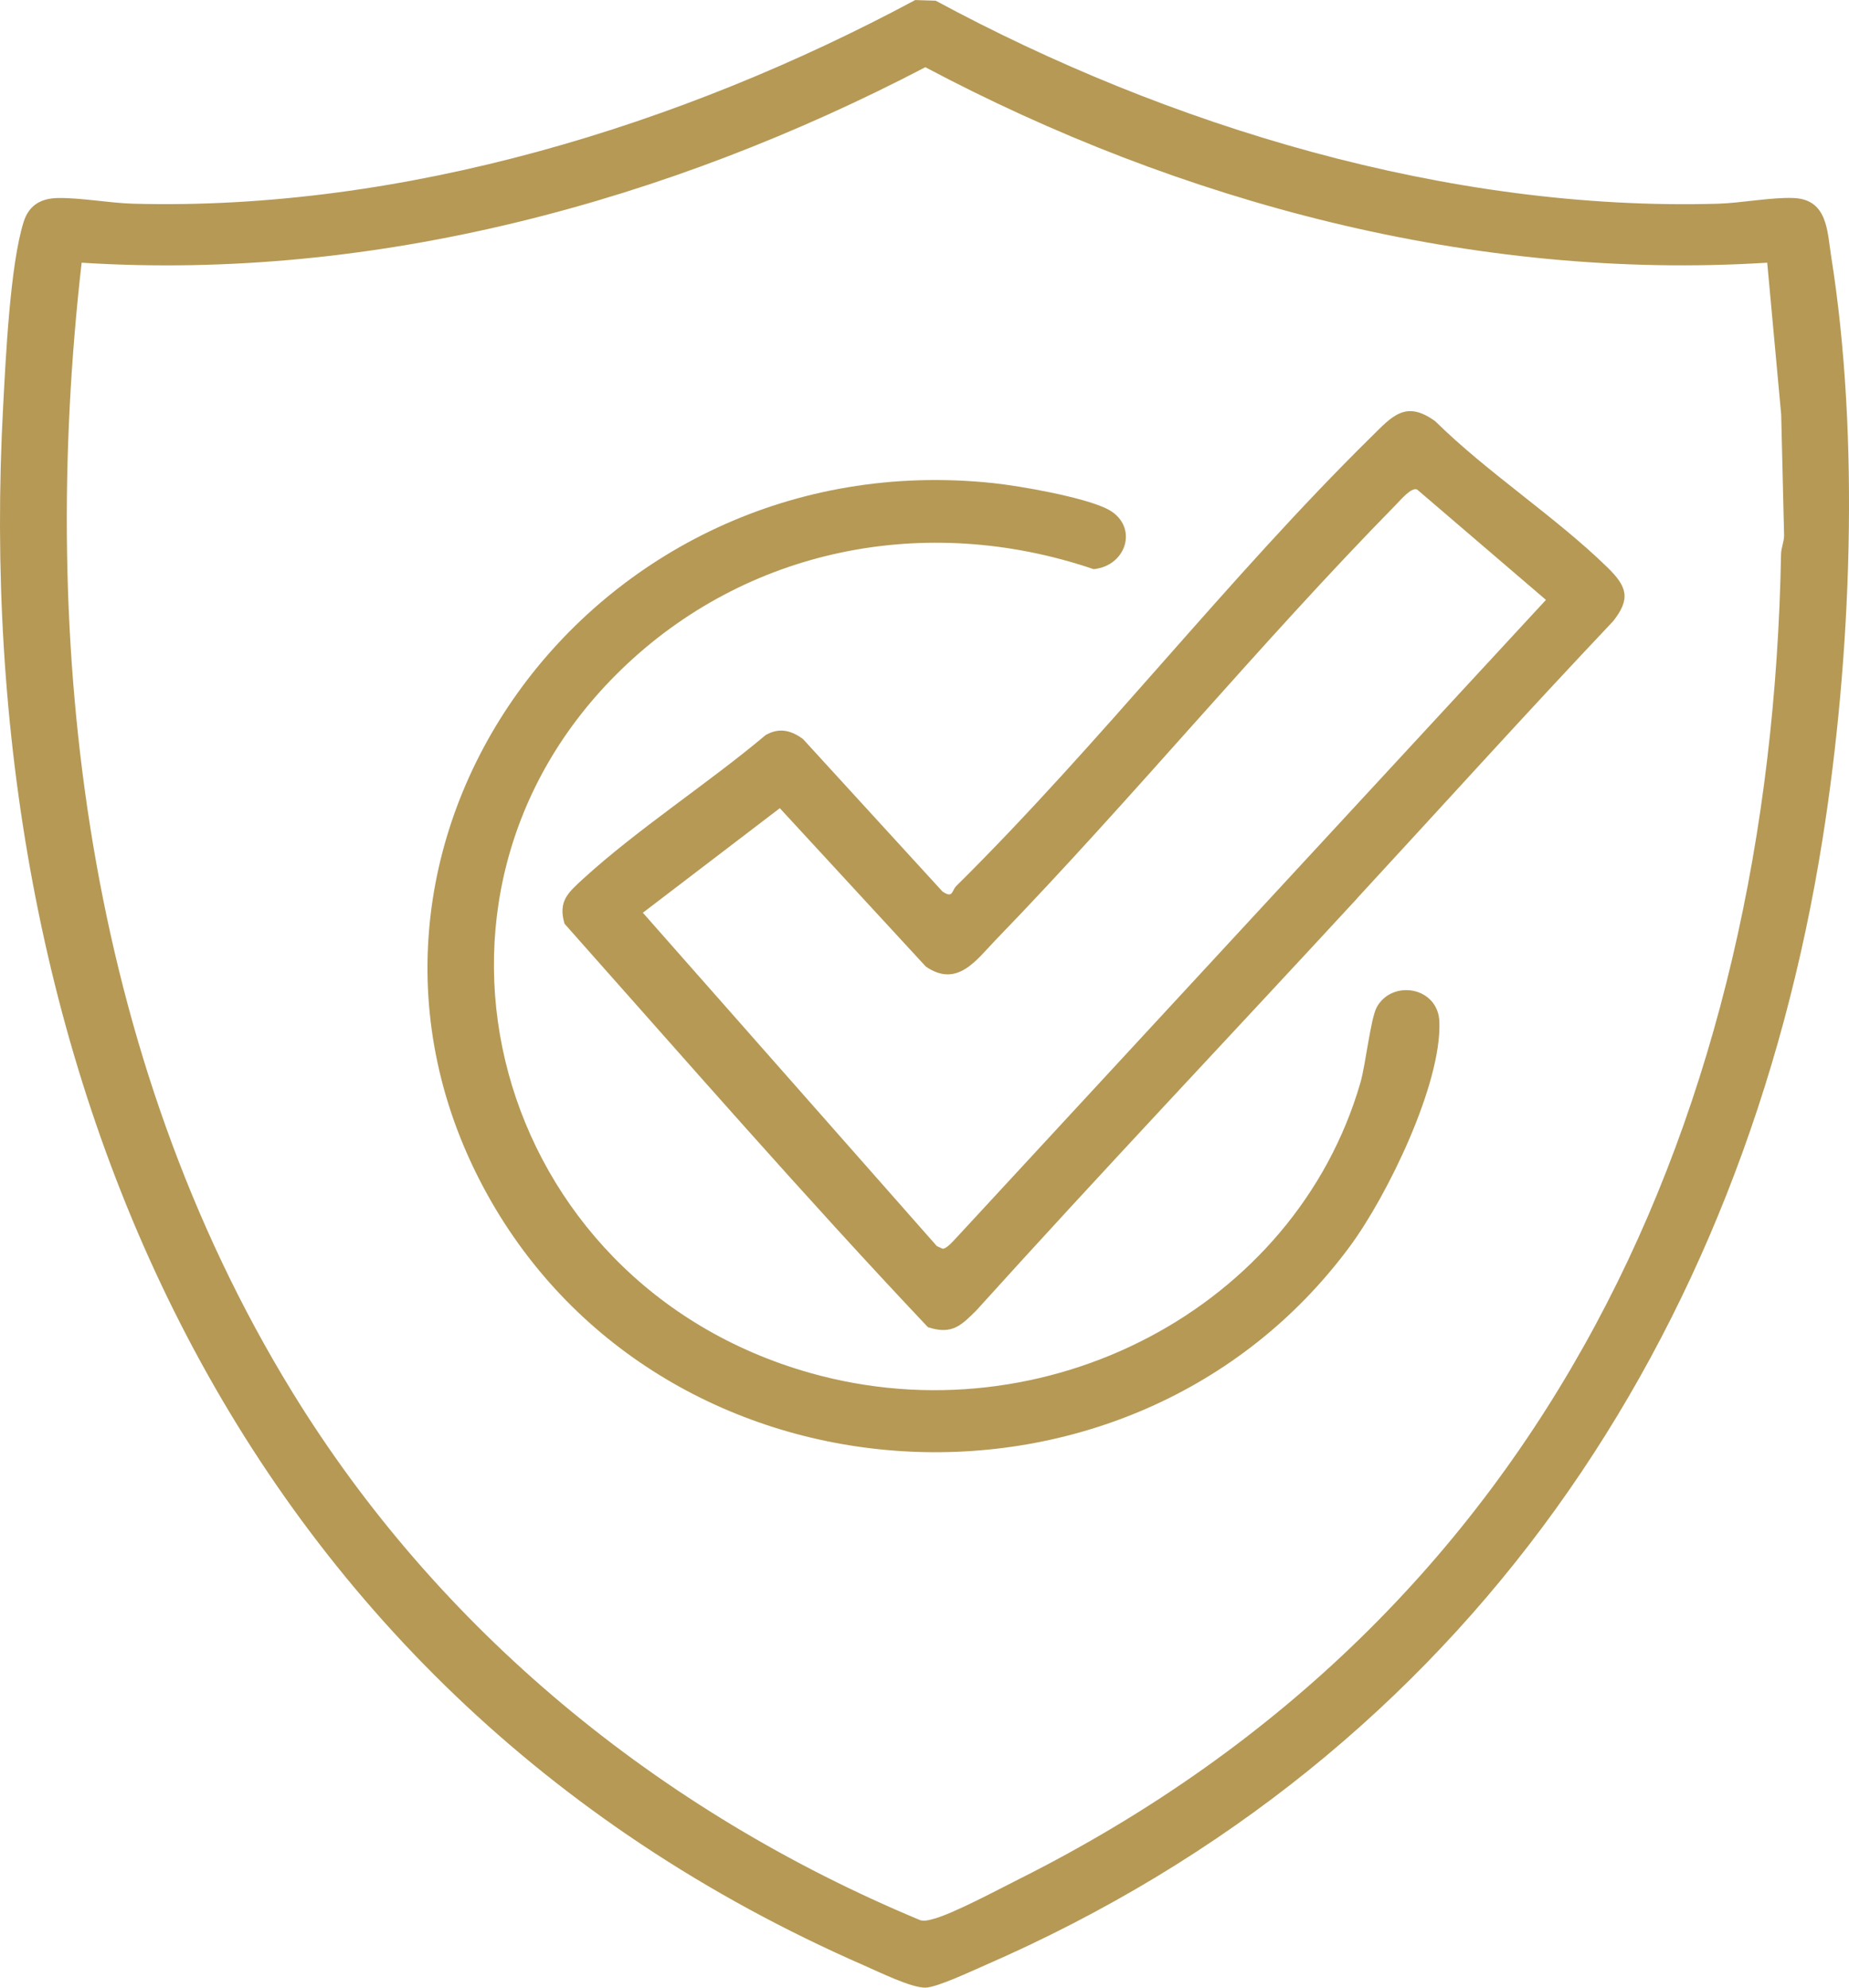
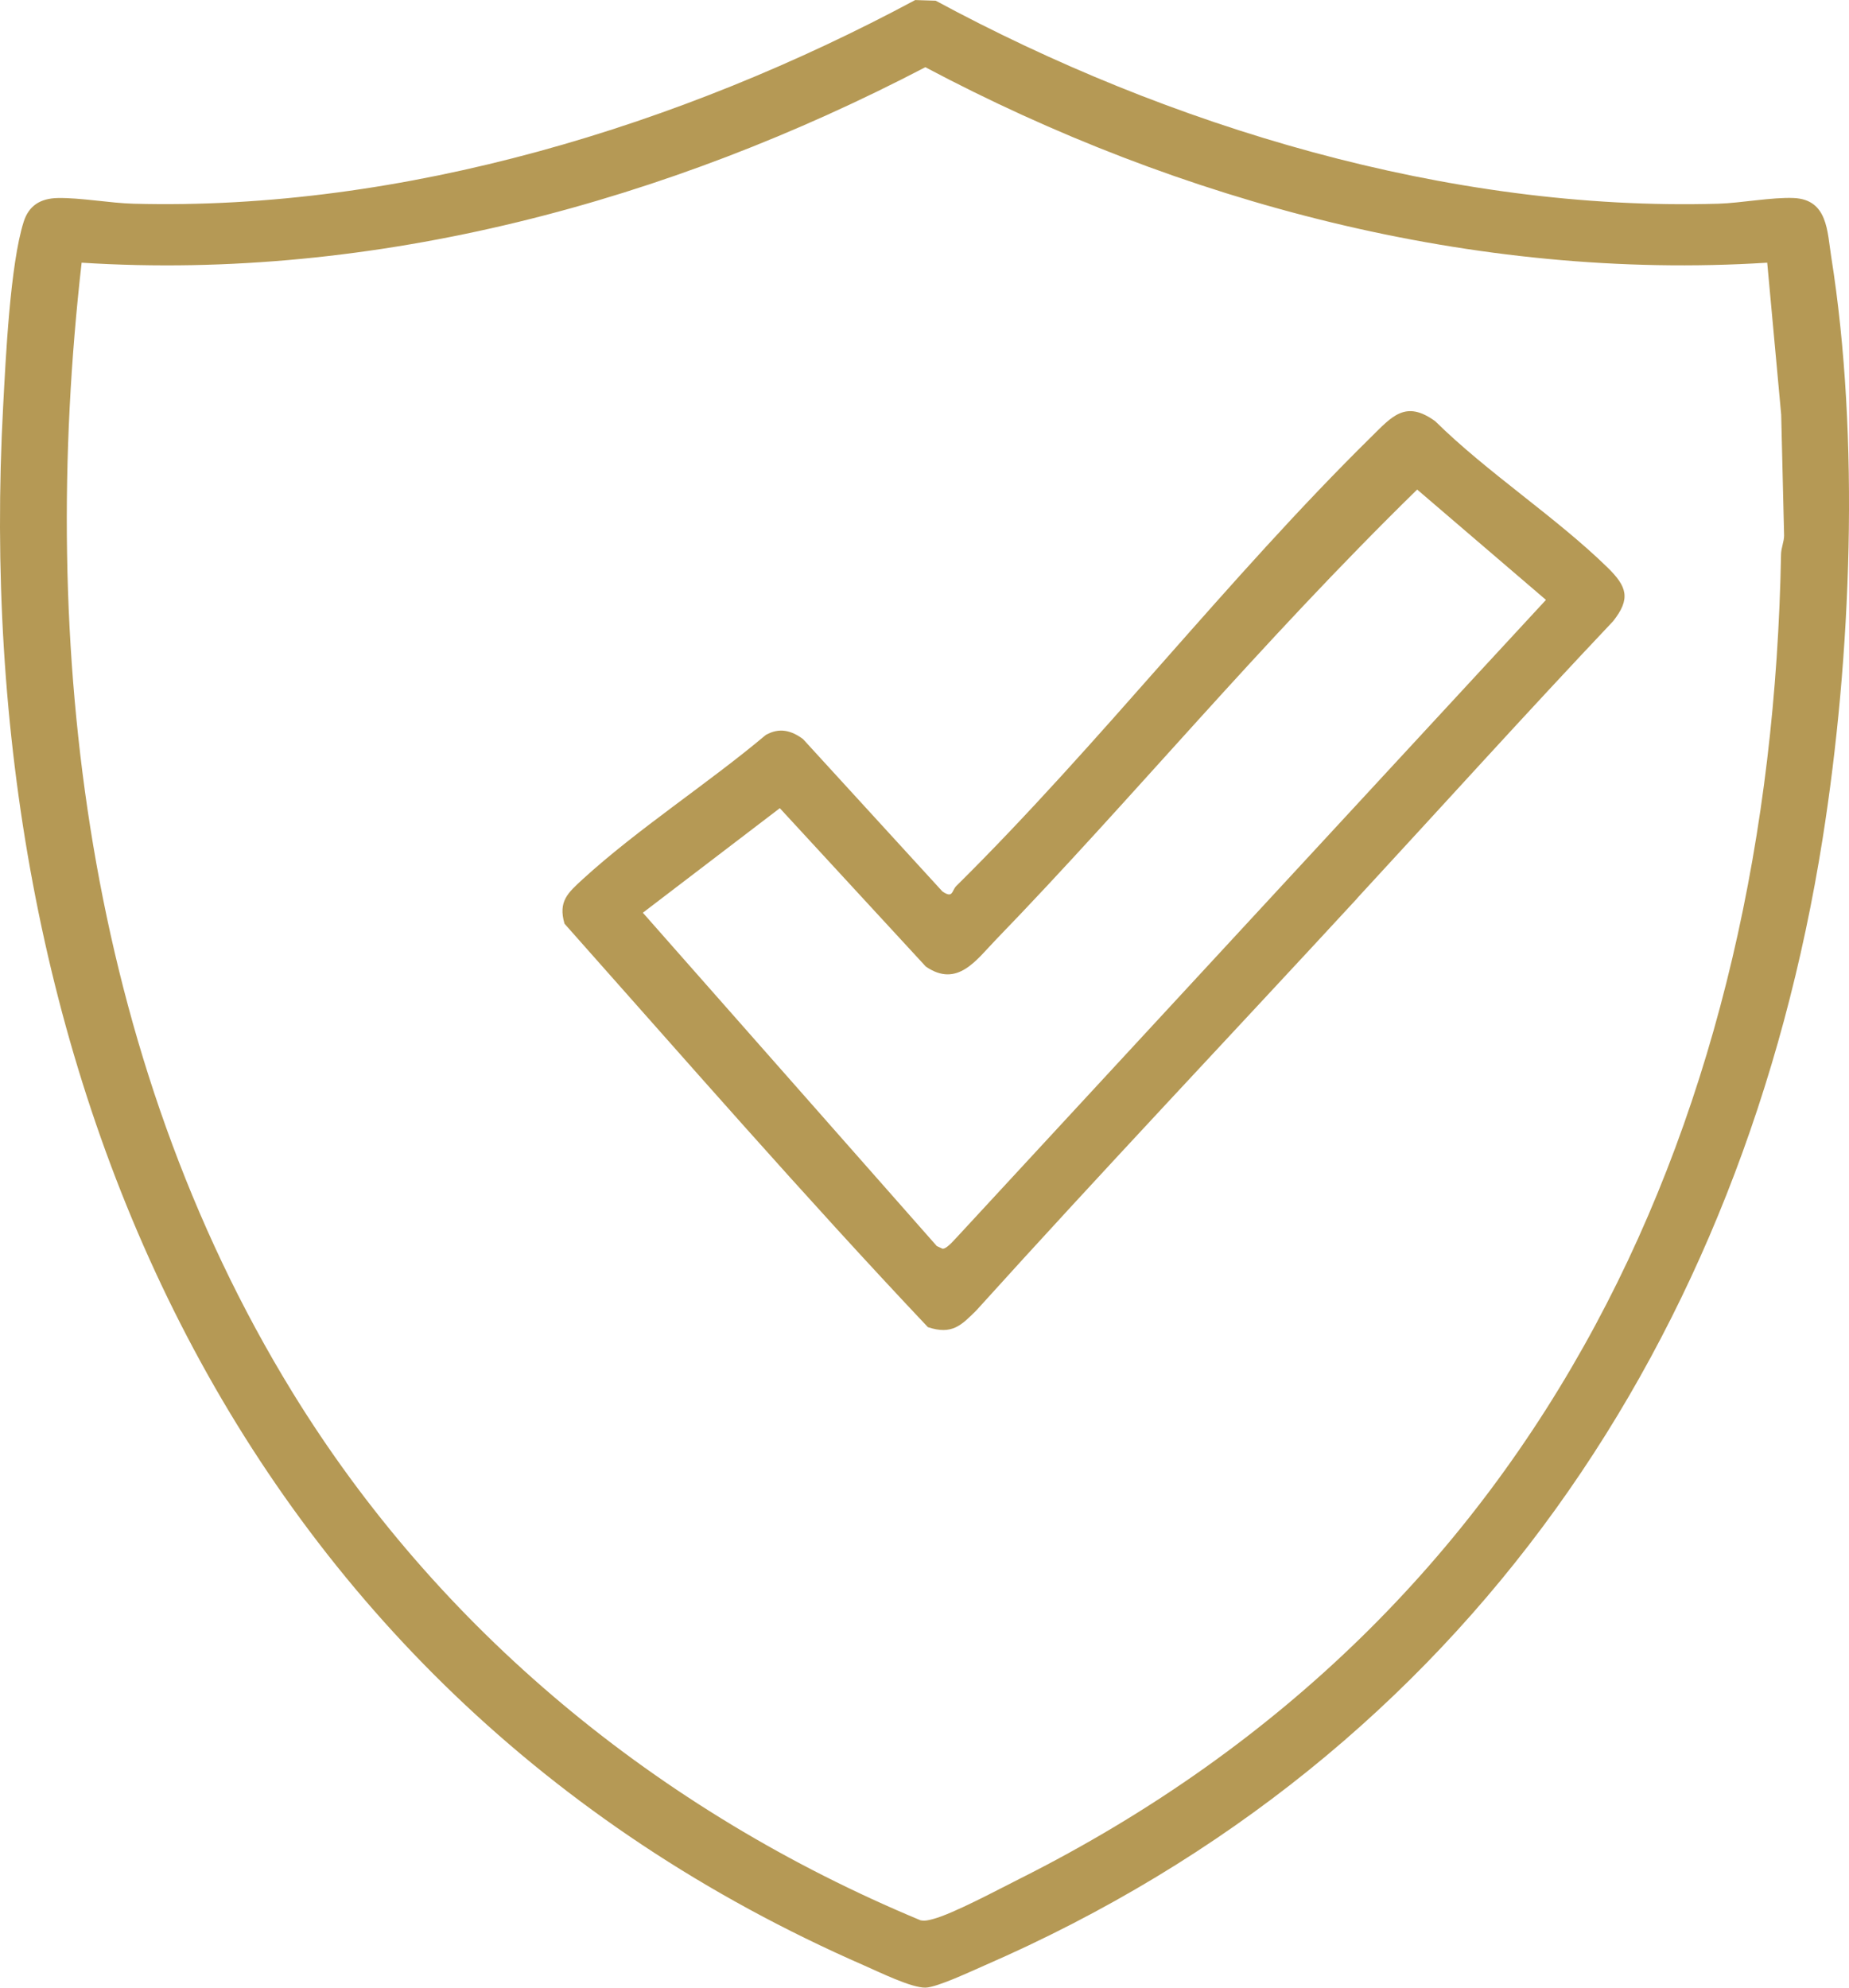
<svg xmlns="http://www.w3.org/2000/svg" width="40" height="43" viewBox="0 0 40 43" fill="none">
  <path d="M19.799 0.001L20.242 0.015C25.273 2.732 31.33 4.576 37.172 4.407C37.66 4.393 38.337 4.263 38.806 4.284C39.542 4.317 39.529 5.012 39.614 5.546C40.24 9.477 40.052 14.212 39.43 18.14C37.729 28.879 31.771 37.965 21.29 42.524C21.015 42.643 20.279 42.992 20.024 43C19.719 43.009 19.015 42.66 18.702 42.524C4.854 36.476 -0.691 22.801 0.068 8.791C0.123 7.764 0.218 5.725 0.512 4.799C0.622 4.452 0.869 4.291 1.252 4.284C1.739 4.275 2.384 4.394 2.884 4.407C8.733 4.565 14.756 2.707 19.801 0L19.799 0.001ZM38.23 5.683C31.888 6.082 25.521 4.374 20.018 1.454C14.477 4.344 8.134 6.088 1.766 5.683C0.819 13.988 1.861 22.843 6.321 30.112C9.467 35.238 14.227 39.178 19.913 41.543C20.007 41.563 20.092 41.541 20.181 41.517C20.612 41.406 21.612 40.869 22.059 40.645C33.519 34.894 38.309 24.026 38.53 11.988C38.533 11.851 38.594 11.723 38.596 11.587L38.533 8.97L38.231 5.685L38.23 5.683Z" fill="#B59955" />
-   <path d="M29.362 19.433C26.618 22.407 23.831 25.35 21.12 28.351C20.796 28.671 20.597 28.884 20.074 28.712C17.387 25.868 14.809 22.905 12.212 19.983C12.072 19.5 12.283 19.318 12.607 19.02C13.798 17.931 15.319 16.949 16.565 15.901C16.857 15.735 17.116 15.799 17.372 15.989L20.387 19.285C20.621 19.446 20.584 19.269 20.69 19.165C23.798 16.091 26.556 12.512 29.657 9.459C30.111 9.011 30.405 8.644 31.049 9.113C32.179 10.228 33.653 11.18 34.777 12.278C35.198 12.69 35.283 12.952 34.896 13.44C33.027 15.416 31.204 17.434 29.36 19.432L29.362 19.433ZM20.761 26.7L33.444 12.978L30.658 10.591C30.536 10.531 30.295 10.82 30.204 10.913C27.219 13.956 24.507 17.268 21.544 20.33C21.119 20.77 20.711 21.378 20.029 20.911L16.87 17.484L13.907 19.746L20.267 26.958L20.392 27.015C20.497 27.015 20.669 26.791 20.761 26.7Z" fill="#B59955" />
-   <path d="M13.431 14.494C8.358 19.423 10.654 27.762 17.529 29.703C22.607 31.136 28.014 28.302 29.43 23.424C29.544 23.031 29.651 22.03 29.785 21.788C30.117 21.186 31.112 21.344 31.139 22.109C31.185 23.457 30.011 25.874 29.194 26.975C24.46 33.364 14.366 32.754 10.538 25.834C6.406 18.359 12.773 9.533 21.481 10.451C22.08 10.514 23.419 10.752 23.935 11.002C24.643 11.344 24.397 12.238 23.659 12.313C20.018 11.076 16.134 11.866 13.431 14.494Z" fill="#B59955" />
+   <path d="M29.362 19.433C26.618 22.407 23.831 25.35 21.12 28.351C20.796 28.671 20.597 28.884 20.074 28.712C17.387 25.868 14.809 22.905 12.212 19.983C12.072 19.5 12.283 19.318 12.607 19.02C13.798 17.931 15.319 16.949 16.565 15.901C16.857 15.735 17.116 15.799 17.372 15.989L20.387 19.285C20.621 19.446 20.584 19.269 20.69 19.165C23.798 16.091 26.556 12.512 29.657 9.459C30.111 9.011 30.405 8.644 31.049 9.113C32.179 10.228 33.653 11.18 34.777 12.278C35.198 12.69 35.283 12.952 34.896 13.44C33.027 15.416 31.204 17.434 29.36 19.432L29.362 19.433ZM20.761 26.7L33.444 12.978L30.658 10.591C27.219 13.956 24.507 17.268 21.544 20.33C21.119 20.77 20.711 21.378 20.029 20.911L16.87 17.484L13.907 19.746L20.267 26.958L20.392 27.015C20.497 27.015 20.669 26.791 20.761 26.7Z" fill="#B59955" />
</svg>